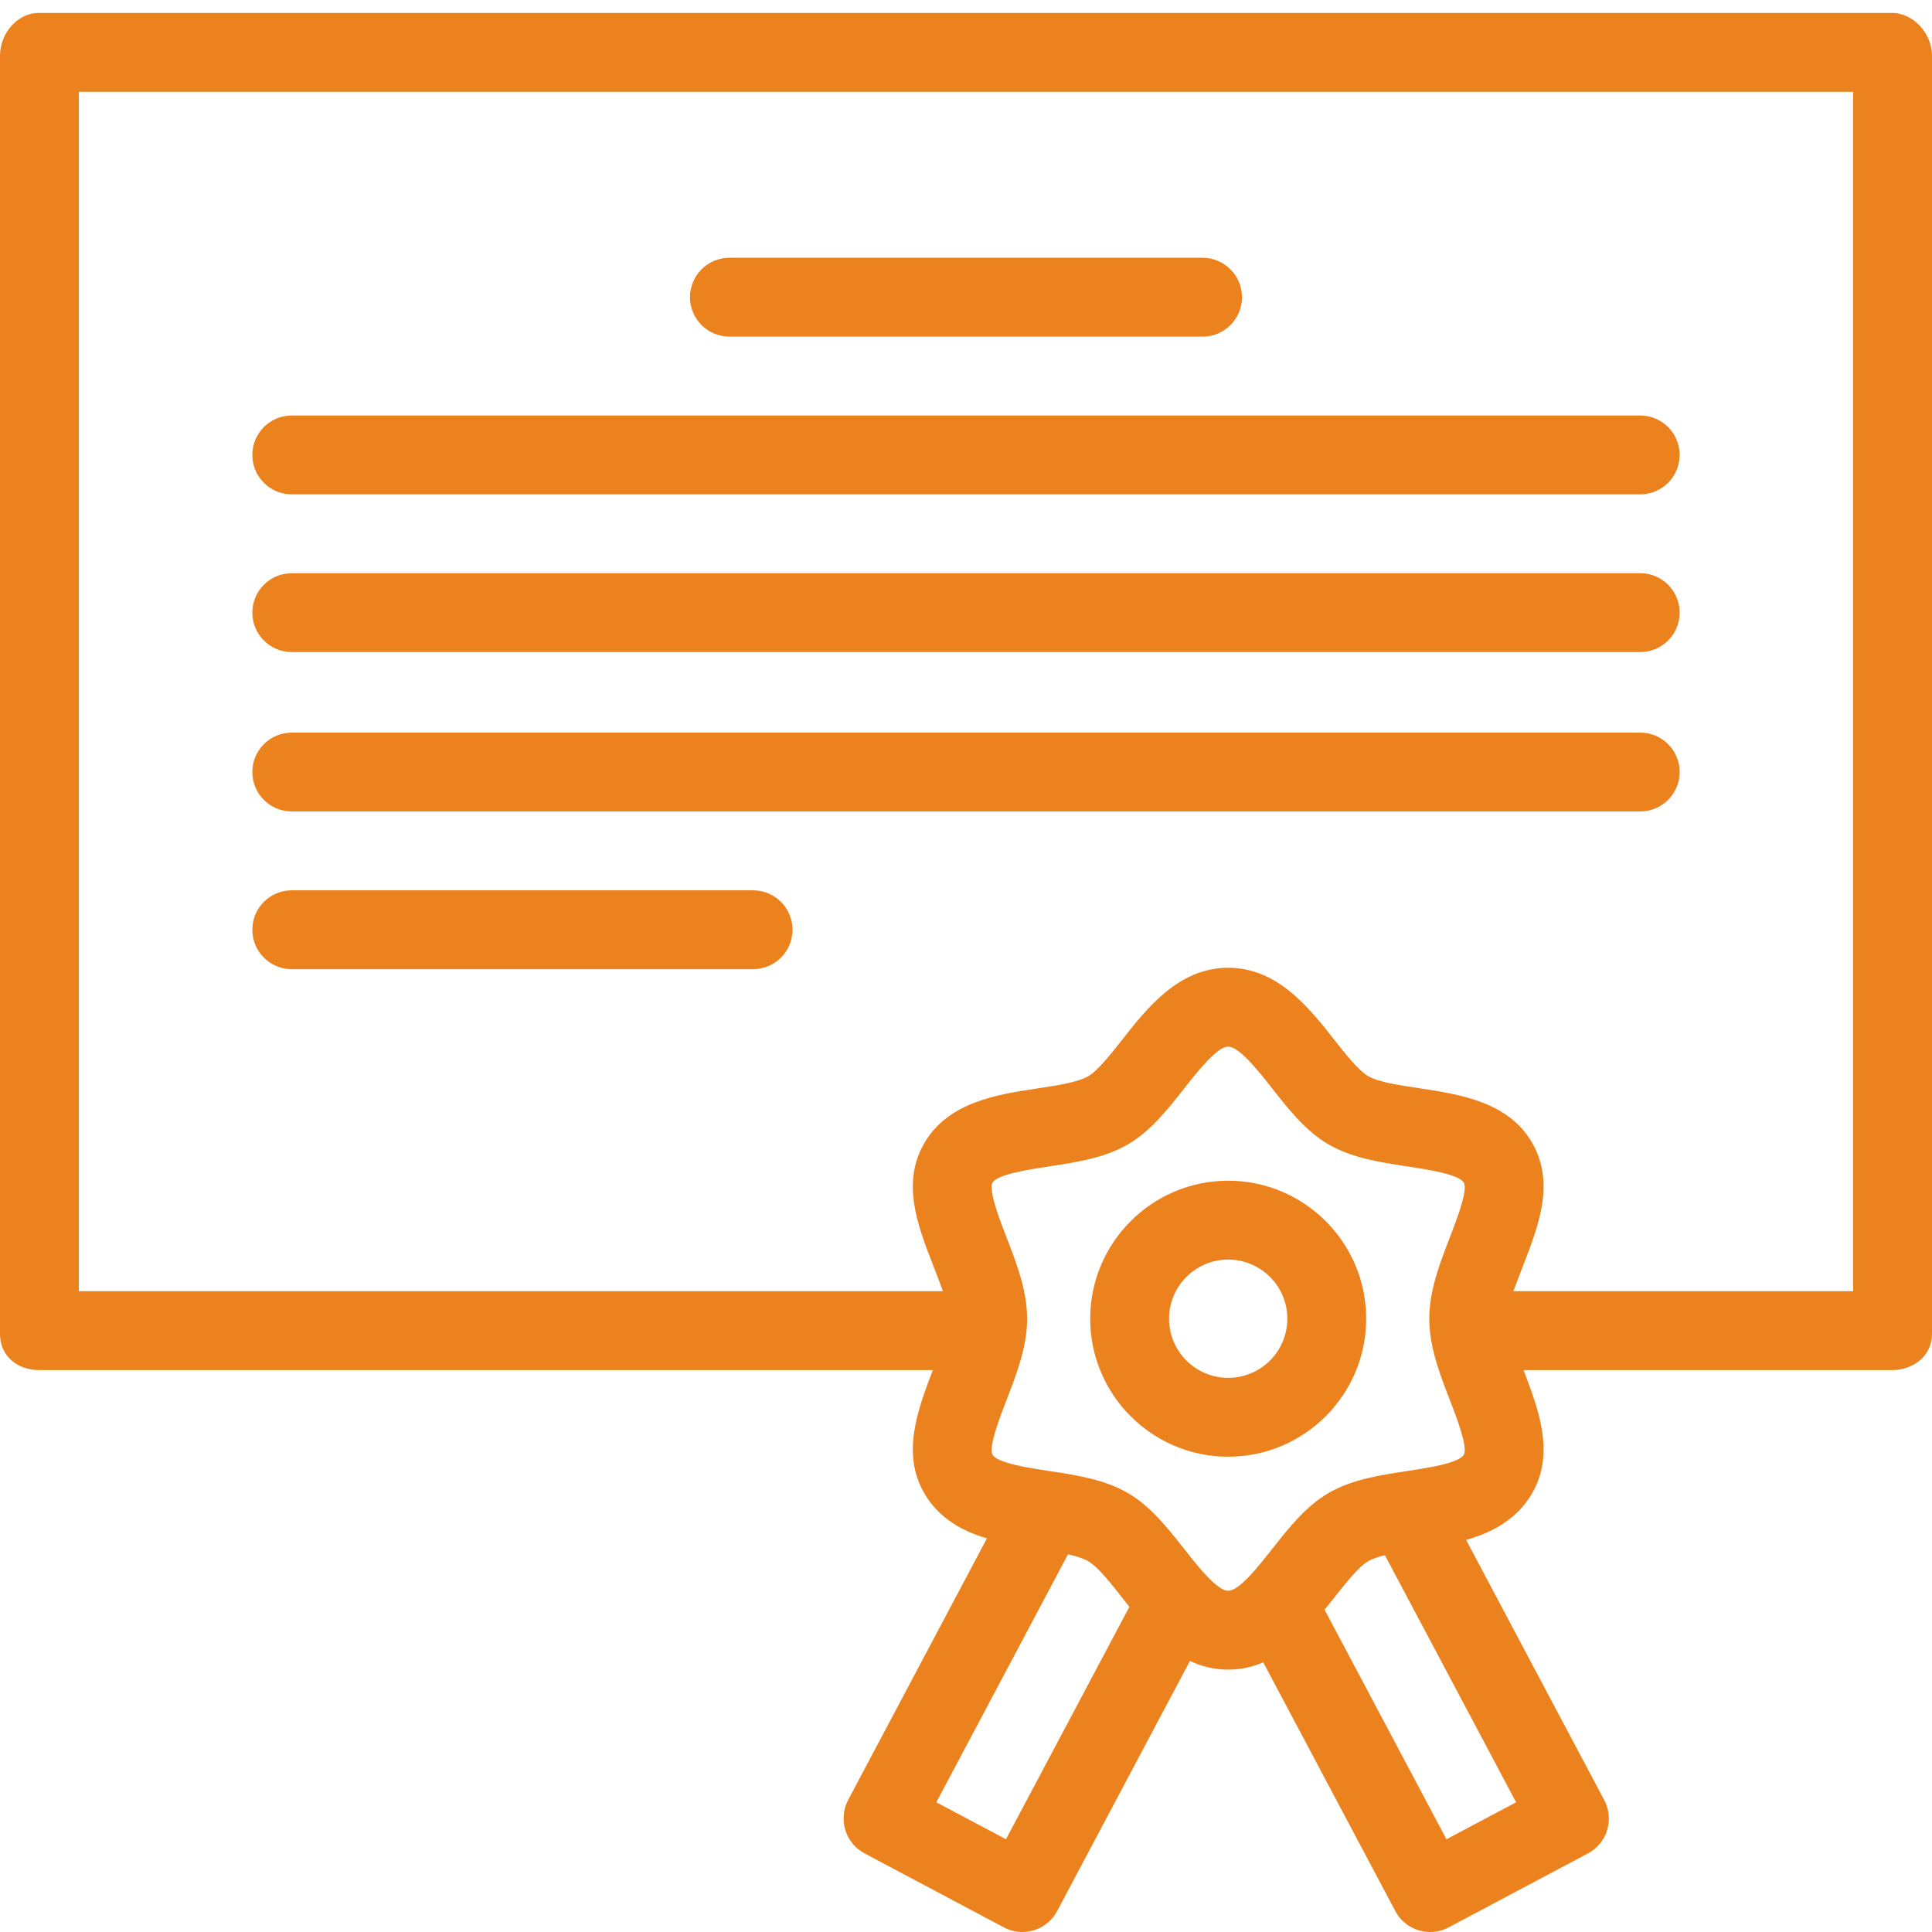
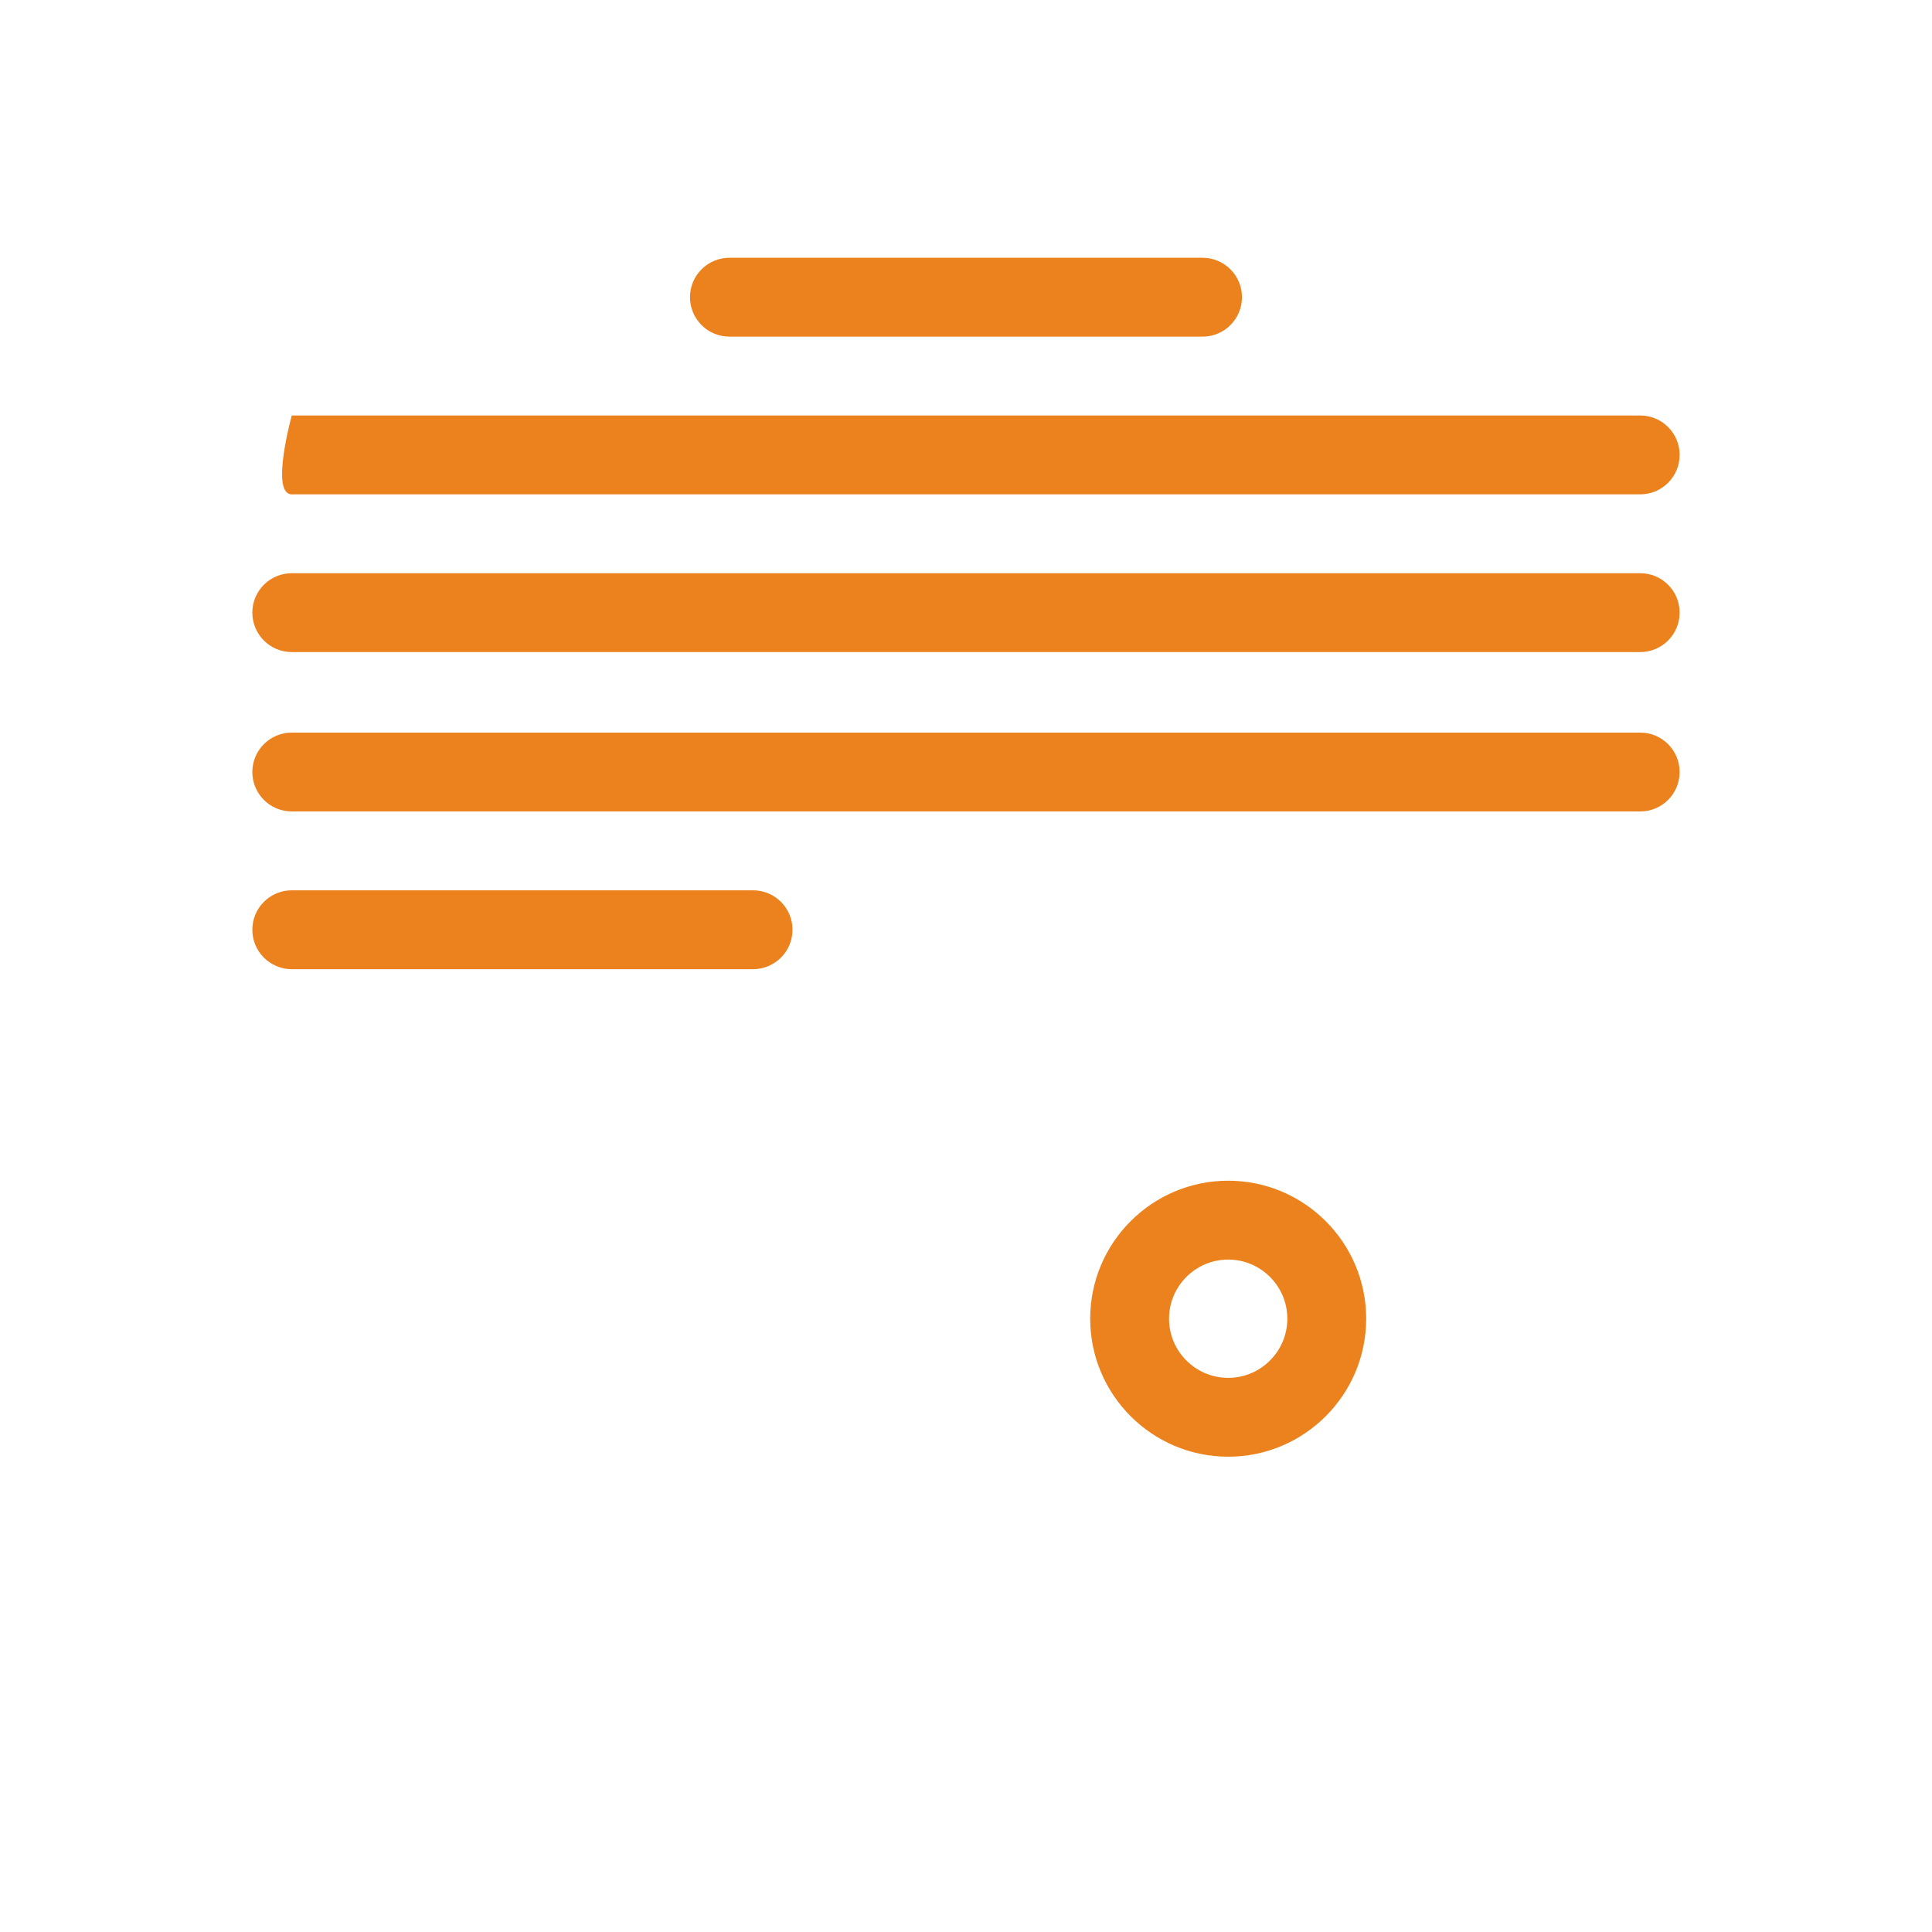
<svg xmlns="http://www.w3.org/2000/svg" version="1.1" id="Layer_1" x="0px" y="0px" width="400px" height="400px" viewBox="0 0 400 400" enable-background="new 0 0 400 400" xml:space="preserve">
  <g>
    <g>
      <g>
        <path fill="#EC821D" d="M254.284,244.453c-15.755,0-28.571,12.817-28.571,28.571c0,15.755,12.817,28.571,28.57,28.571     c15.754,0,28.571-12.817,28.571-28.571S270.037,244.453,254.284,244.453z M254.284,285.27c-6.752,0-12.245-5.492-12.245-12.244     s5.493-12.244,12.245-12.244c6.751,0,12.244,5.492,12.244,12.244S261.035,285.27,254.284,285.27z" />
        <path fill="#EC821D" d="M151.019,69.697h97.959c4.508,0,8.163-3.655,8.163-8.163c0-4.509-3.655-8.163-8.163-8.163h-97.959     c-4.509,0-8.163,3.654-8.163,8.163C142.856,66.042,146.51,69.697,151.019,69.697z" />
-         <path fill="#EC821D" d="M60.406,102.35h279.183c4.508,0,8.163-3.654,8.163-8.163s-3.655-8.163-8.163-8.163H60.406     c-4.509,0-8.163,3.654-8.163,8.163S55.898,102.35,60.406,102.35z" />
+         <path fill="#EC821D" d="M60.406,102.35h279.183c4.508,0,8.163-3.654,8.163-8.163s-3.655-8.163-8.163-8.163H60.406     S55.898,102.35,60.406,102.35z" />
        <path fill="#EC821D" d="M60.406,135.003h279.183c4.508,0,8.163-3.655,8.163-8.163c0-4.509-3.655-8.164-8.163-8.164H60.406     c-4.509,0-8.163,3.655-8.163,8.164C52.243,131.348,55.898,135.003,60.406,135.003z" />
        <path fill="#EC821D" d="M60.406,168.003h279.183c4.508,0,8.163-3.655,8.163-8.163c0-4.509-3.655-8.164-8.163-8.164H60.406     c-4.509,0-8.163,3.655-8.163,8.164C52.243,164.348,55.898,168.003,60.406,168.003z" />
        <path fill="#EC821D" d="M60.406,200.656h95.51c4.509,0,8.163-3.655,8.163-8.164c0-4.508-3.654-8.162-8.163-8.162h-95.51     c-4.509,0-8.163,3.654-8.163,8.162C52.243,197.001,55.898,200.656,60.406,200.656z" />
-         <path fill="#EC821D" d="M391.703,2.677H8.031c-4.508,0-8.032,4.335-8.032,8.844v264.652c0,4.509,3.524,7.483,8.032,7.483h185.102     c-3.092,8.162-6.567,17.225-1.77,25.516c2.954,5.107,7.797,7.803,12.965,9.338l-28.718,54.135     c-1.016,1.912-1.229,4.175-0.595,6.244c0.634,2.068,2.064,3.814,3.977,4.83l28.84,15.32c1.22,0.648,2.53,0.958,3.821,0.958     c2.924,0,5.751-1.573,7.217-4.335l27.496-51.784c2.374,1.121,4.993,1.8,7.919,1.8c2.657,0,5.061-0.563,7.259-1.504l27.34,51.489     c1.467,2.763,4.293,4.337,7.217,4.337c1.291,0,2.602-0.307,3.821-0.955l28.84-15.313c1.912-1.016,3.343-2.748,3.977-4.818     s0.421-4.307-0.595-6.22l-28.606-53.875c5.432-1.506,10.58-4.308,13.67-9.647c4.797-8.292,1.321-17.354-1.771-25.516h76.27     c4.508,0,8.294-2.975,8.294-7.483V11.519C399.997,7.012,396.211,2.677,391.703,2.677z M208.278,380.797l-14.419-7.656     l27.258-51.337c1.694,0.381,3.166,0.834,4.184,1.422c1.994,1.154,4.676,4.56,7.04,7.564c0.485,0.616,0.981,1.246,1.49,1.883     L208.278,380.797z M263.399,320.69c-2.877,3.655-6.818,8.66-9.114,8.66c-2.297,0-6.238-5.005-9.115-8.66     c-3.434-4.361-6.984-8.872-11.692-11.596c-4.862-2.813-10.677-3.691-16.3-4.542c-3.99-0.603-10.669-1.612-11.684-3.363     c-0.894-1.544,1.57-7.908,2.894-11.326c2.096-5.414,4.265-11.012,4.265-16.839c0-5.828-2.167-11.426-4.265-16.839     c-1.323-3.419-3.787-9.782-2.894-11.326c1.014-1.752,7.693-2.761,11.684-3.363c5.623-0.851,11.437-1.729,16.3-4.542     c4.709-2.724,8.259-7.233,11.692-11.595c2.877-3.656,6.818-8.66,9.115-8.66c2.296,0,6.237,5.004,9.114,8.66     c3.434,4.361,6.984,8.871,11.692,11.596c4.862,2.813,10.677,3.691,16.299,4.541c3.99,0.604,10.67,1.613,11.683,3.363     c0.894,1.545-1.569,7.908-2.893,11.326c-2.096,5.414-4.264,11.012-4.264,16.84s2.167,11.426,4.264,16.839     c1.323,3.419,3.786,9.782,2.894,11.326c-1.014,1.752-7.692,2.761-11.684,3.363c-5.622,0.851-11.437,1.728-16.299,4.542     C270.382,311.818,266.832,316.329,263.399,320.69z M313.893,373.141l-14.42,7.656l-25.229-47.514     c0.682-0.843,1.342-1.68,1.981-2.492c2.365-3.004,5.047-6.41,7.041-7.563c0.869-0.503,2.071-0.907,3.458-1.252L313.893,373.141z      M383.671,267.329H313.34c0.583-1.633,1.327-3.54,2.064-5.444c3.1-8.005,6.613-16.981,1.8-25.299     c-4.944-8.546-15.163-10.041-23.375-11.281c-4.118-0.621-8.378-1.24-10.562-2.504c-1.995-1.154-4.676-4.548-7.041-7.552     c-5.221-6.633-11.721-14.881-21.942-14.881c-10.223,0-16.722,8.258-21.943,14.891c-2.365,3.004-5.047,6.411-7.041,7.565     c-2.184,1.264-6.443,1.907-10.562,2.53c-8.212,1.24-18.431,2.785-23.375,11.33c-4.813,8.317-1.301,17.196,1.8,25.202     c0.737,1.904,1.48,3.813,2.064,5.443H16.325V19.004h367.346V267.329L383.671,267.329z" />
      </g>
    </g>
  </g>
</svg>